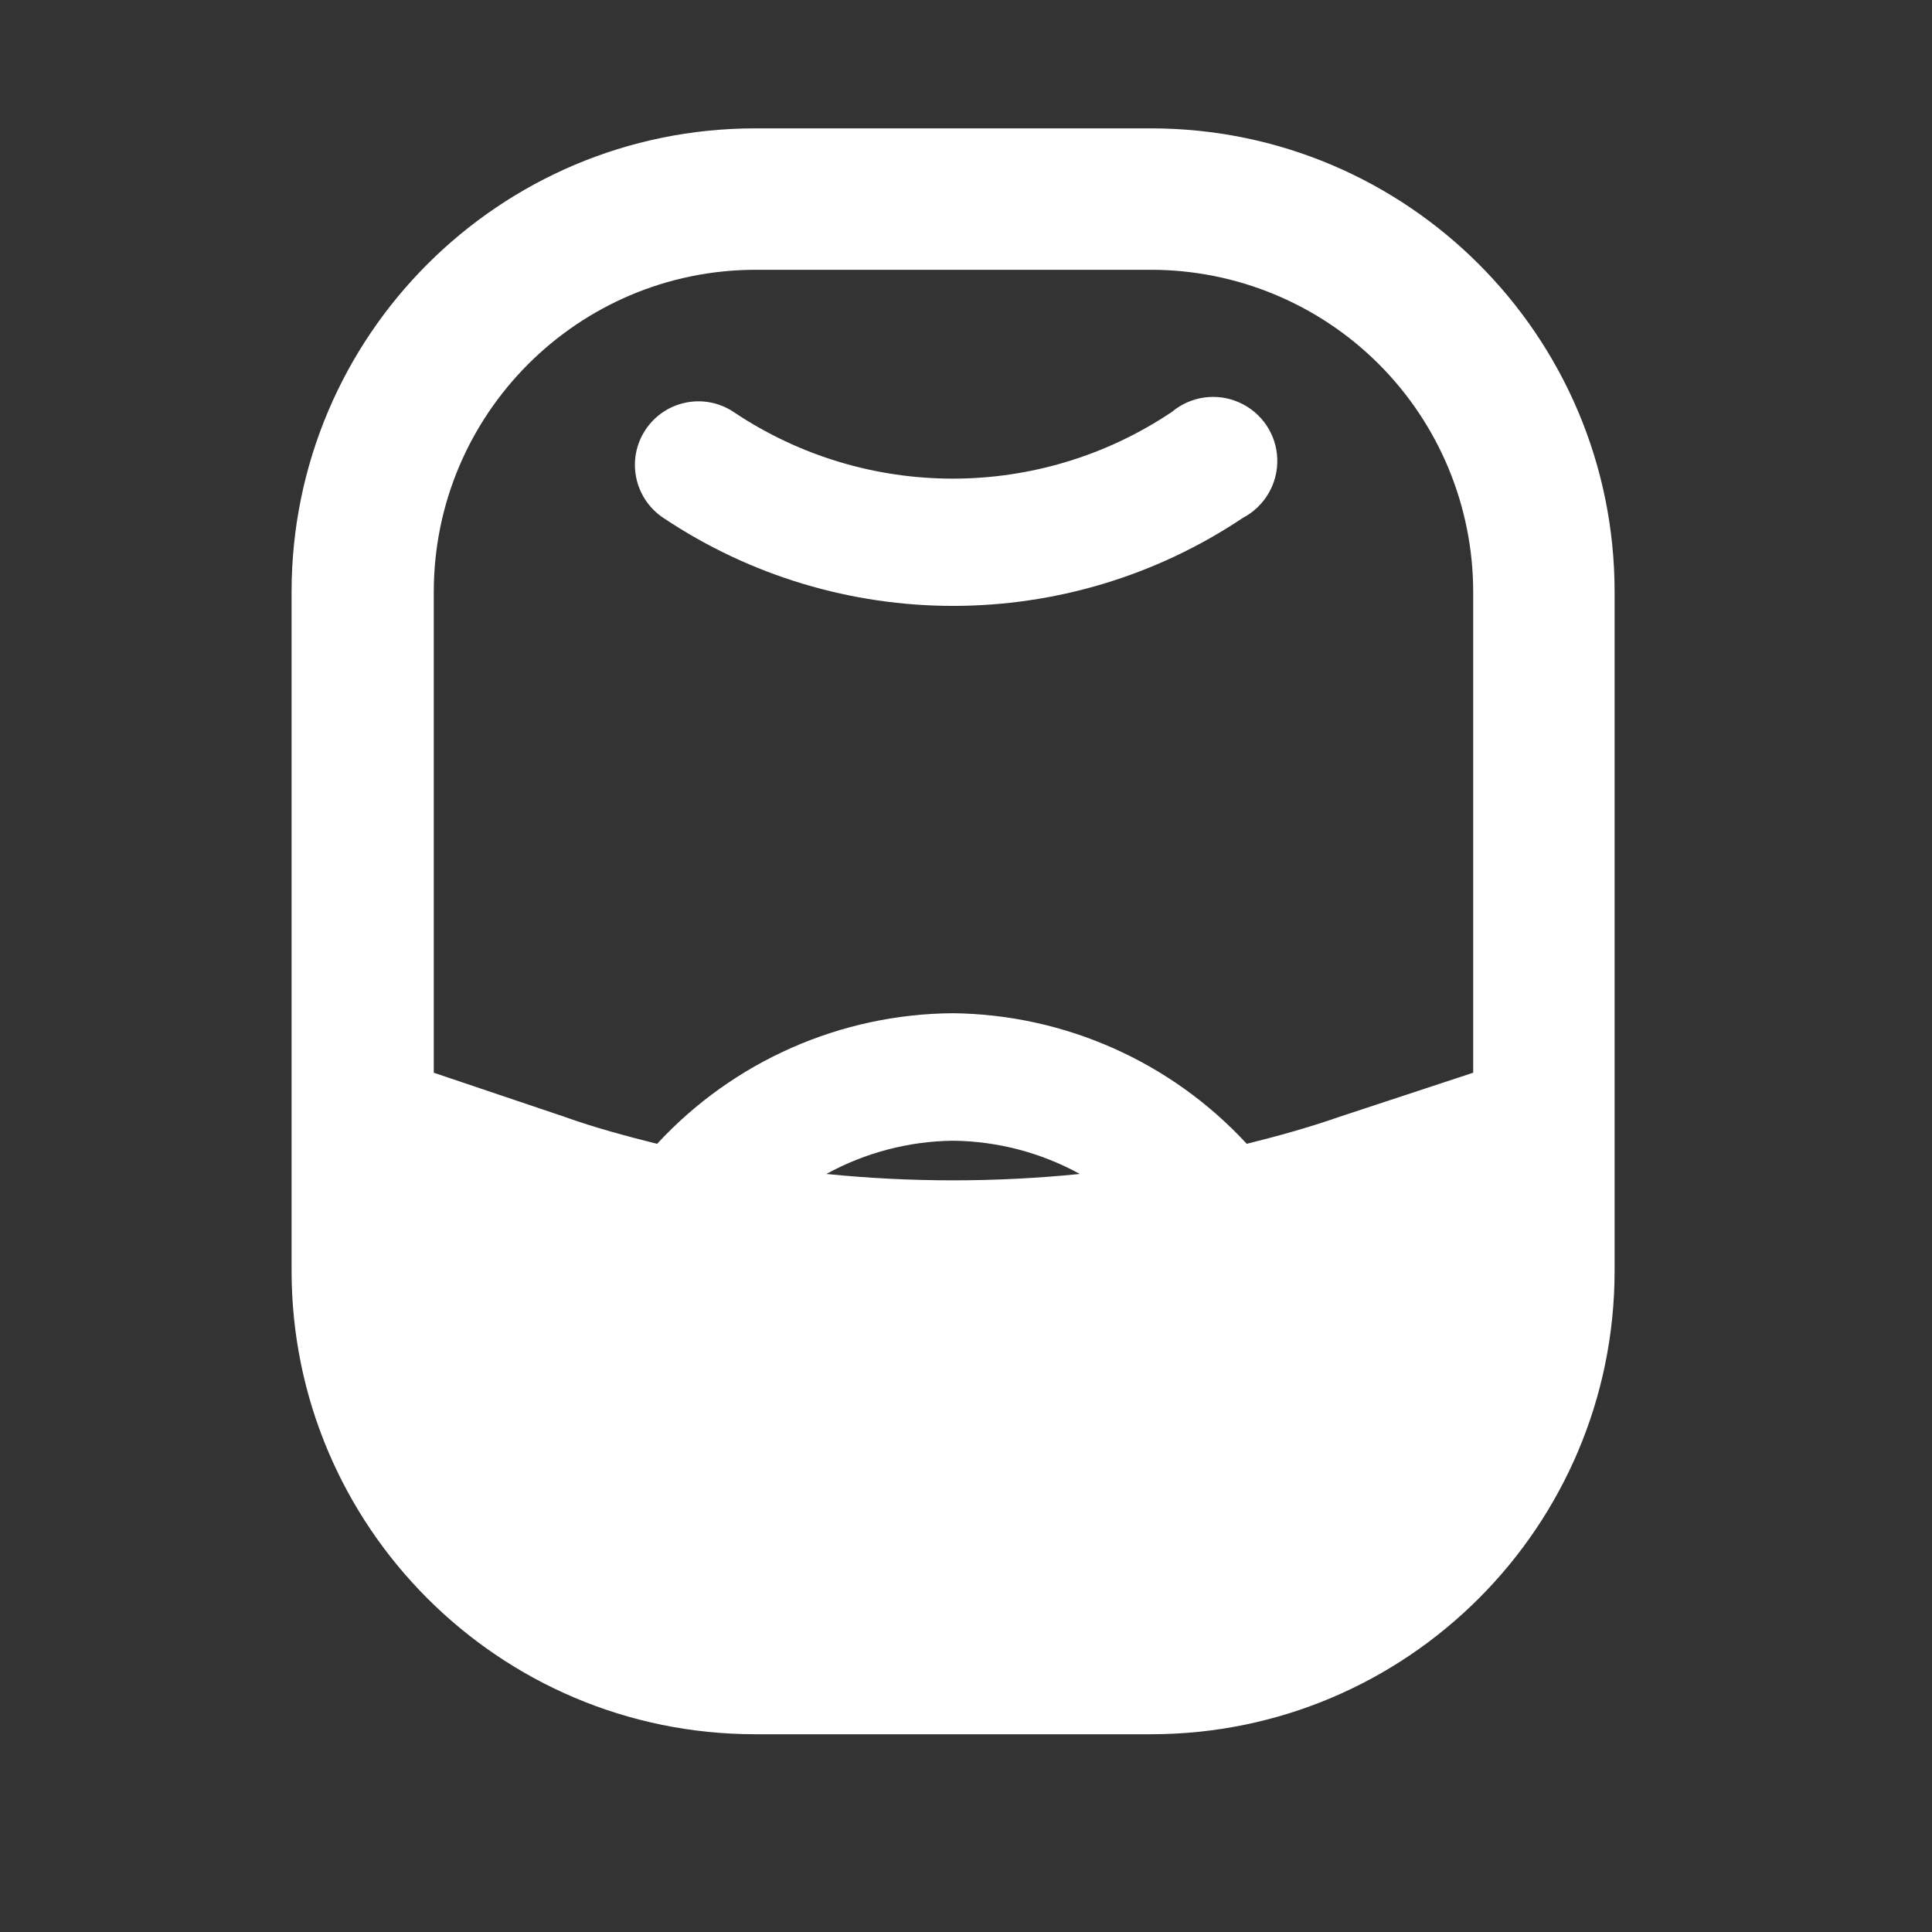
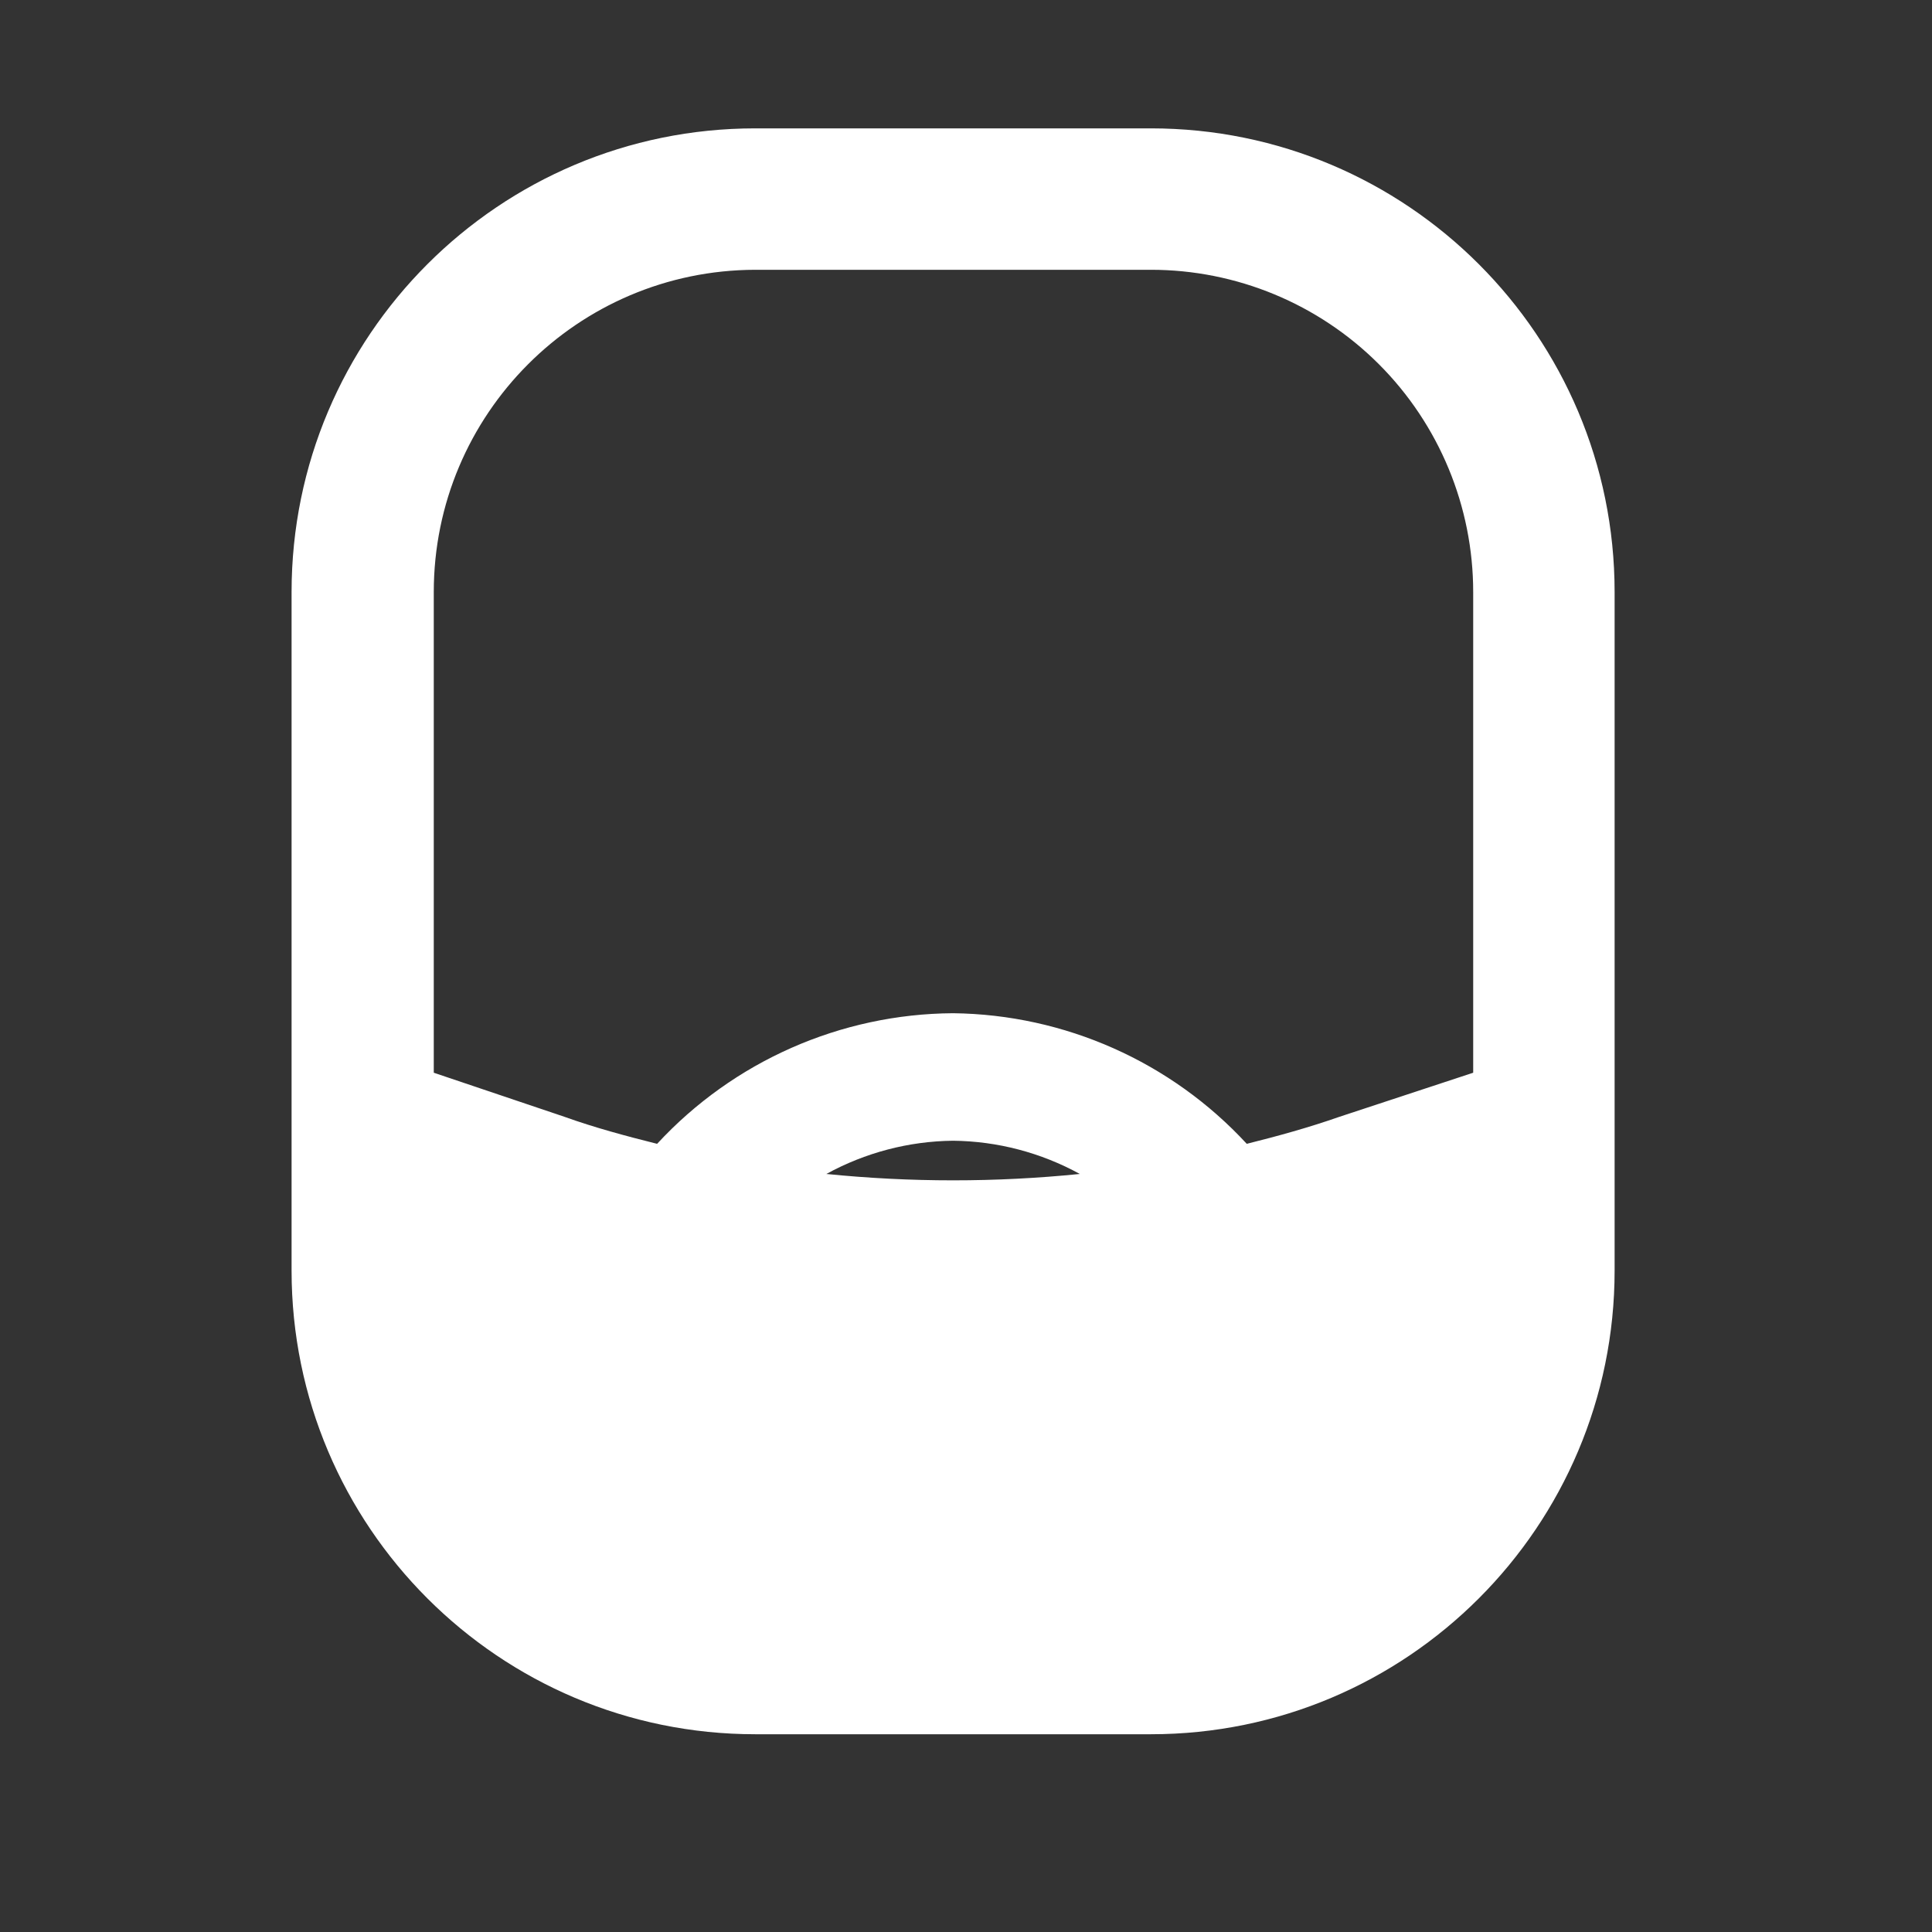
<svg xmlns="http://www.w3.org/2000/svg" width="25" height="25" viewBox="0 0 25 25" fill="none">
  <rect x="0" y="0" width="25" height="25" fill="#333333" stroke="none" />
-   <path d="M15.163 5.331C13.448 6.481 11.209 6.481 9.493 5.331C9.115 5.079 8.605 5.182 8.353 5.561C8.102 5.939 8.205 6.449 8.583 6.701C10.853 8.22 13.814 8.22 16.083 6.701C16.365 6.553 16.538 6.257 16.528 5.939C16.518 5.621 16.327 5.337 16.036 5.208C15.746 5.078 15.407 5.126 15.163 5.331Z" fill="white" />
  <path fill-rule="evenodd" clip-rule="evenodd" d="M14.893 1.661H9.773C6.46 1.661 3.773 4.347 3.773 7.661V16.441C3.773 19.754 6.46 22.441 9.773 22.441H14.893C18.207 22.441 20.893 19.754 20.893 16.441V7.661C20.893 4.347 18.207 1.661 14.893 1.661ZM10.693 15.191C11.196 14.915 11.76 14.767 12.333 14.761C12.907 14.767 13.47 14.915 13.973 15.191C12.883 15.301 11.784 15.301 10.693 15.191ZM17.333 14.451L19.063 13.881V7.661C19.063 6.555 18.624 5.494 17.842 4.712C17.06 3.93 15.999 3.491 14.893 3.491H9.773C7.474 3.496 5.613 5.362 5.613 7.661V13.881L7.303 14.451C7.693 14.591 8.103 14.701 8.503 14.801C9.491 13.732 10.878 13.12 12.333 13.111C13.778 13.128 15.153 13.739 16.133 14.801C16.533 14.701 16.933 14.591 17.333 14.451Z" fill="white" />
</svg>